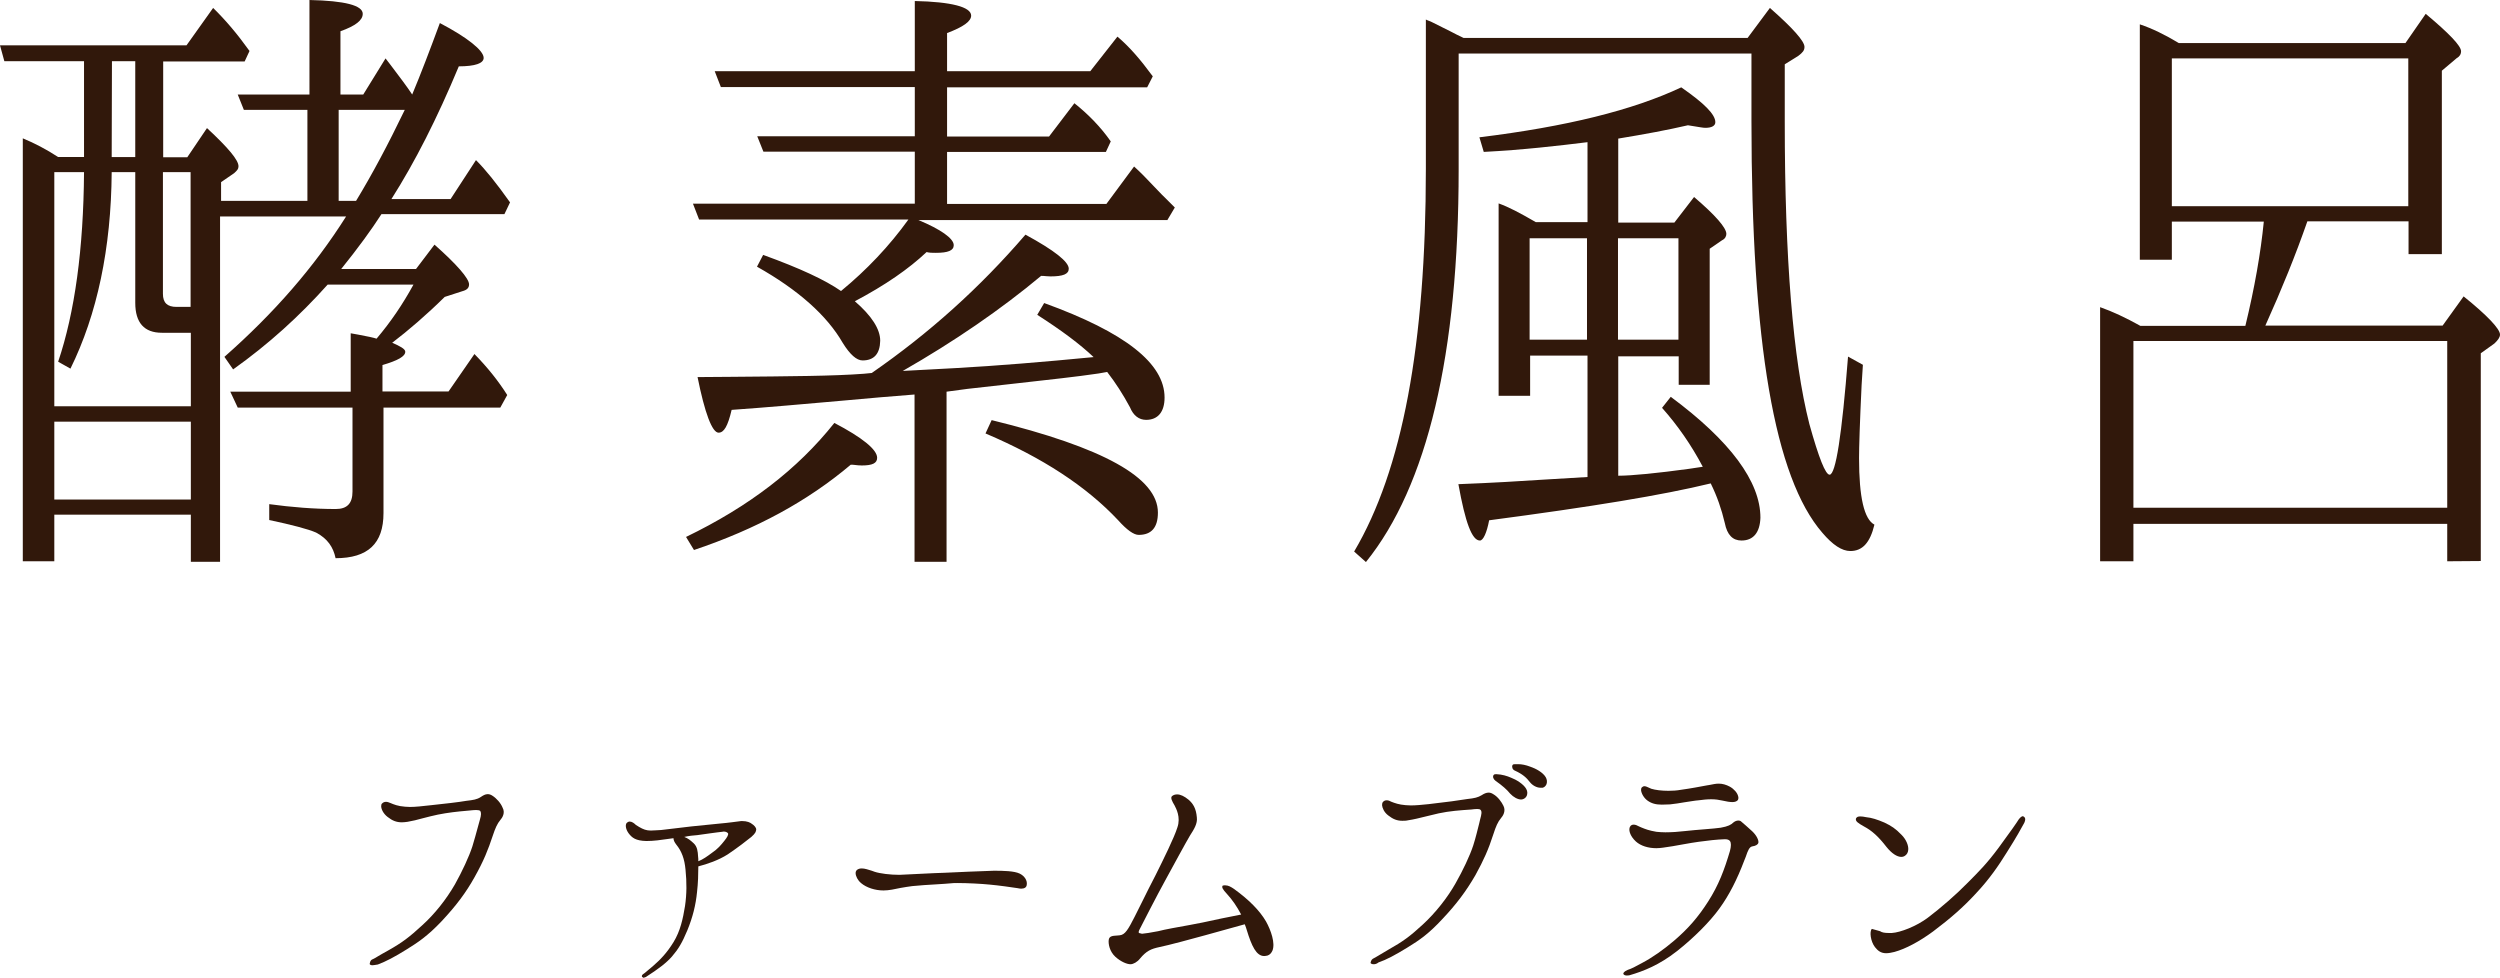
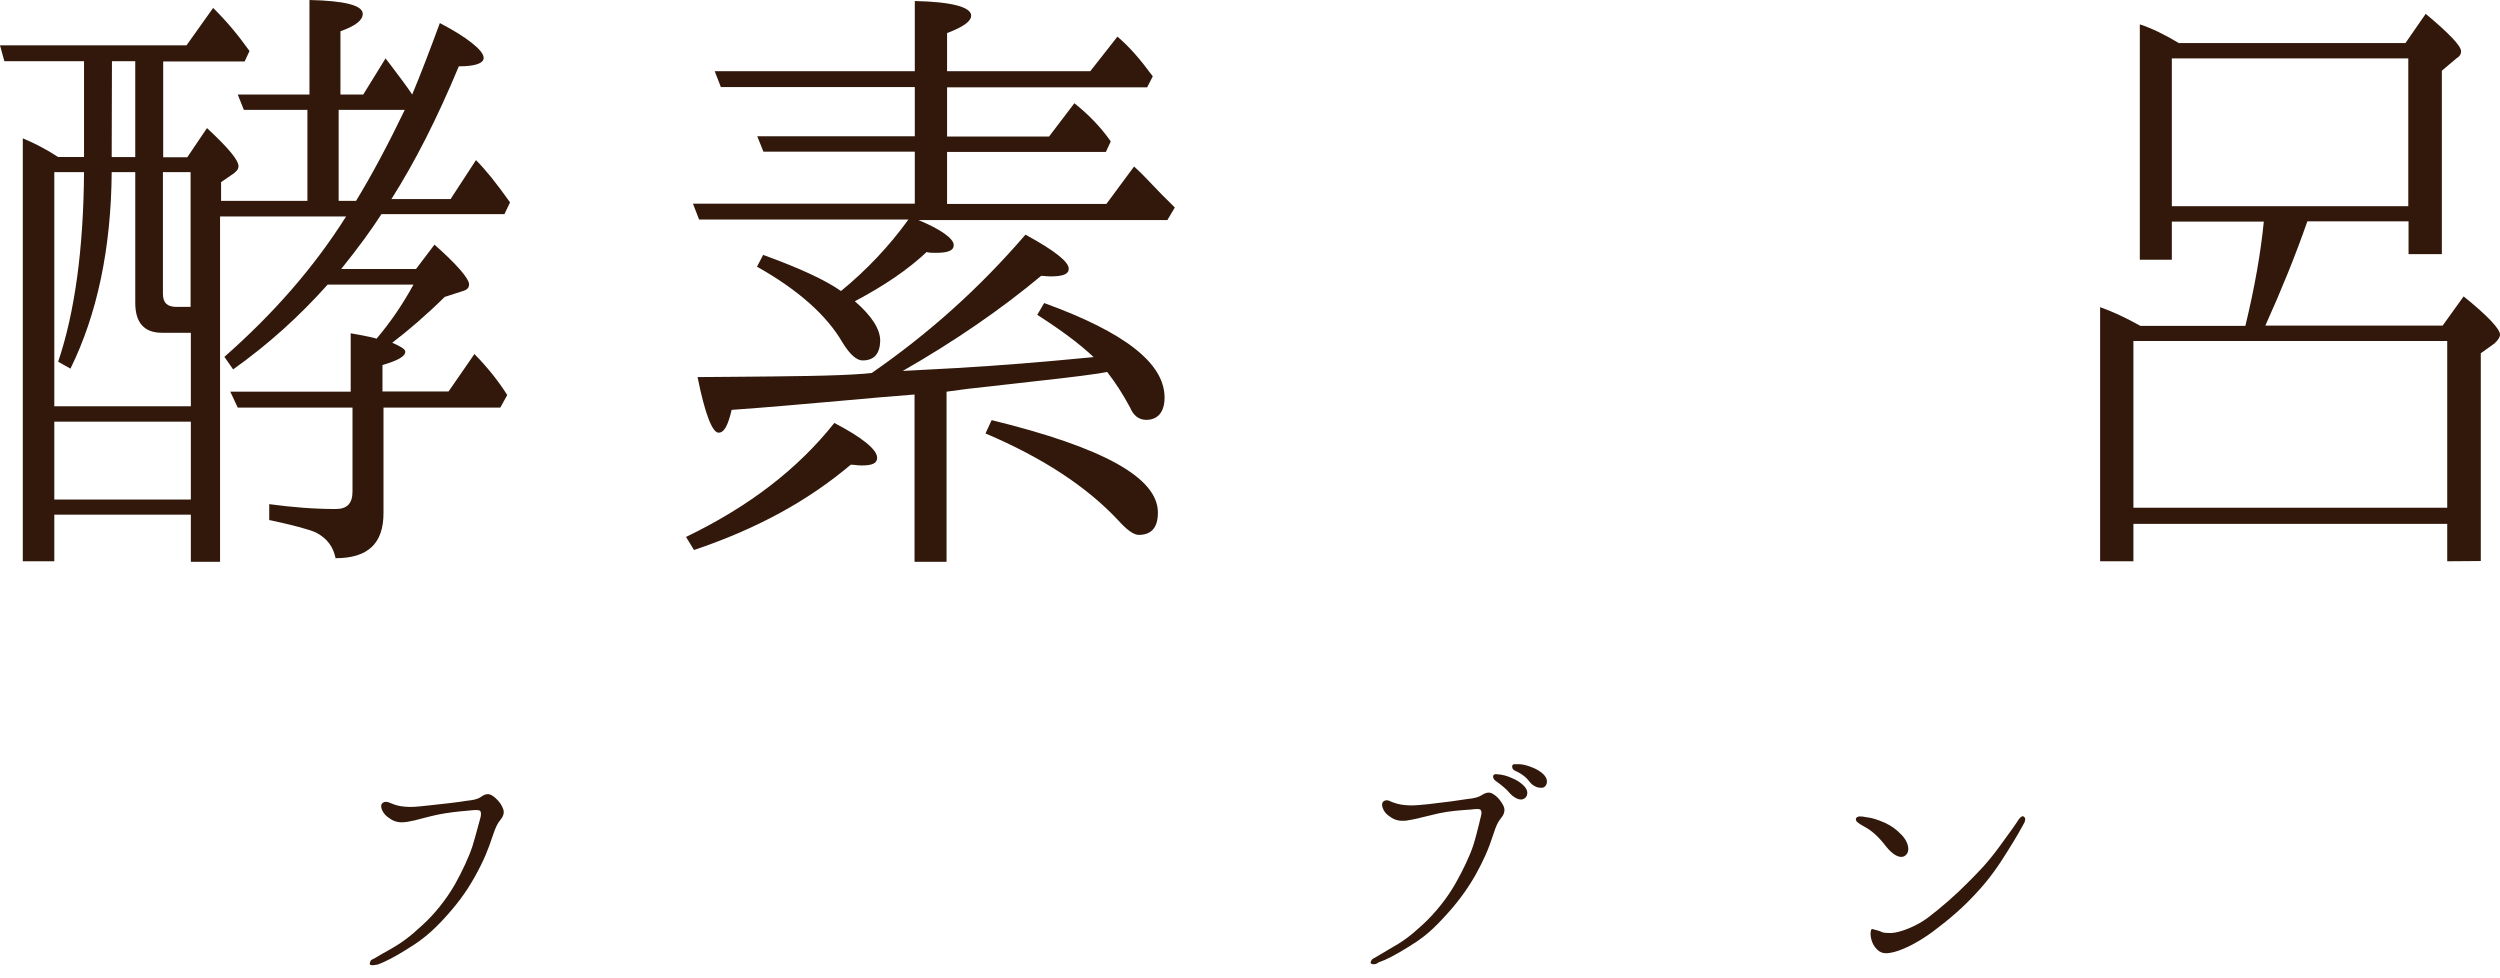
<svg xmlns="http://www.w3.org/2000/svg" version="1.1" id="レイヤー_1" x="0px" y="0px" viewBox="0 0 97.59 38.17" style="enable-background:new 0 0 97.59 38.17;" xml:space="preserve">
  <style type="text/css">
	.st0{fill:#31180B;}
</style>
  <g>
    <g>
      <g>
        <path class="st0" d="M7.45,21.91v-1.82H2.12v1.82H0.89V5.4c0.46,0.19,0.92,0.43,1.38,0.73h1.01V2.39H0.17L0,1.77h7.28l1.04-1.46     c0.49,0.48,0.94,1.01,1.42,1.68L9.55,2.4H6.37v3.74h0.94L8.08,5c0.84,0.78,1.23,1.25,1.23,1.49c0,0.11-0.05,0.16-0.17,0.27     L8.63,7.11v0.73H12V4.29H9.52l-0.24-0.6h2.8V0c1.38,0.03,2.08,0.21,2.08,0.54c0,0.25-0.28,0.47-0.87,0.68v2.47h0.89l0.87-1.41     l0.2,0.26c0.34,0.45,0.63,0.83,0.84,1.15c0.34-0.81,0.7-1.76,1.08-2.79c1.07,0.56,1.71,1.07,1.71,1.36     c0,0.21-0.33,0.33-0.97,0.33c-0.85,2.04-1.71,3.73-2.63,5.18h2.31l0.99-1.52c0.38,0.38,0.79,0.89,1.33,1.65l-0.22,0.46h-4.8     c-0.4,0.62-0.88,1.28-1.57,2.14h2.92l0.72-0.95c0.86,0.76,1.35,1.32,1.35,1.55c0,0.14-0.08,0.22-0.27,0.27l-0.68,0.22     c-0.71,0.7-1.42,1.31-2.05,1.79c0.3,0.13,0.51,0.24,0.51,0.35c0,0.18-0.28,0.34-0.89,0.52v1.03h2.58l1.01-1.46     c0.51,0.52,0.94,1.06,1.28,1.6l-0.27,0.49h-4.56v4.12c0,1.19-0.61,1.76-1.87,1.76c-0.09-0.43-0.31-0.76-0.76-1     c-0.32-0.14-0.94-0.3-1.83-0.49v-0.62c0.88,0.12,1.75,0.19,2.6,0.19c0.44,0,0.65-0.22,0.65-0.68v-3.28H9.28l-0.29-0.62h4.7v-2.28     l0.28,0.05c0.38,0.07,0.61,0.12,0.73,0.16c0.55-0.65,1.02-1.34,1.44-2.11h-3.35c-1.1,1.23-2.3,2.32-3.69,3.31l-0.34-0.49     c1.94-1.71,3.5-3.5,4.75-5.48H8.59v13.48H7.45V21.91z M2.12,19.5h5.33v-3.04H2.12V19.5z M2.12,15.86h5.33v-2.87H6.32     c-0.69,0-1.04-0.39-1.04-1.17v-5.1H4.36c-0.02,2.98-0.57,5.56-1.61,7.67l-0.48-0.27c0.65-1.92,0.99-4.41,1.01-7.4H2.12V15.86z      M6.36,11.47c0,0.35,0.17,0.51,0.53,0.51h0.55V6.72H6.36V11.47z M13.23,7.84h0.67c0.62-1.02,1.24-2.18,1.9-3.55h-2.58v3.55H13.23     z M4.36,6.13h0.92V2.39H4.37L4.36,6.13L4.36,6.13z" />
      </g>
      <g>
        <path class="st0" d="M35.7,21.91V15.4l-1.35,0.11l-1.57,0.14c-1.38,0.12-2.79,0.25-4.22,0.35c-0.15,0.64-0.3,0.89-0.51,0.89     c-0.25,0-0.54-0.77-0.82-2.17l1.32-0.01c2.24-0.02,4.01-0.03,5.17-0.12l0.31-0.03c2.25-1.56,4.21-3.32,6-5.4     c1.14,0.62,1.69,1.06,1.69,1.33c0,0.21-0.22,0.3-0.72,0.3c-0.06,0-0.12-0.01-0.18-0.01c-0.06-0.01-0.12-0.01-0.18-0.01     c-1.57,1.31-3.39,2.56-5.4,3.71l2.05-0.11c1.62-0.09,3.44-0.24,5.4-0.43c-0.55-0.52-1.25-1.04-2.2-1.65l0.27-0.46     c3.17,1.15,4.7,2.36,4.7,3.69c0,0.56-0.26,0.87-0.72,0.87c-0.28,0-0.5-0.17-0.63-0.49c-0.27-0.5-0.55-0.94-0.89-1.38l-0.34,0.06     c-0.87,0.13-1.92,0.24-3.15,0.38c-0.61,0.07-1.26,0.14-1.96,0.22l-0.82,0.11v6.64H35.7V21.91z M26.78,20.96     c2.46-1.19,4.35-2.64,5.79-4.45c1.09,0.57,1.67,1.04,1.67,1.36c0,0.21-0.18,0.3-0.6,0.3c-0.1,0-0.19-0.01-0.27-0.02     c-0.06-0.01-0.12-0.01-0.16-0.01c-1.68,1.42-3.68,2.51-6.12,3.33L26.78,20.96z M44.45,20.88c-0.19,0-0.46-0.19-0.8-0.57     c-1.25-1.33-2.95-2.44-5.18-3.39l0.24-0.52c4.37,1.07,6.49,2.25,6.49,3.61C45.2,20.59,44.95,20.88,44.45,20.88z M33.67,14.07     c-0.23,0-0.49-0.23-0.77-0.68c-0.62-1.08-1.75-2.08-3.35-2.98l0.24-0.46c1.46,0.53,2.42,0.98,3.04,1.41     c1-0.82,1.89-1.76,2.63-2.79h-8.17l-0.24-0.62h8.66V5.92H29.8l-0.24-0.6h6.15V3.4h-7.57L27.9,2.78h7.81V0.04     c1.42,0.03,2.2,0.23,2.2,0.57c0,0.22-0.3,0.44-0.94,0.68v1.49h5.59l1.06-1.35C44.08,1.82,44.5,2.3,45,2.98l-0.22,0.43h-7.81v1.92     h3.98l0.99-1.3c0.53,0.42,1.03,0.93,1.42,1.49l-0.19,0.41h-6.2v2.03h6.22l1.08-1.46c0.28,0.25,0.53,0.52,0.77,0.77     c0.21,0.22,0.4,0.42,0.6,0.61l0.22,0.22l-0.29,0.49h-9.72c0.87,0.36,1.38,0.72,1.38,0.98c0,0.21-0.22,0.3-0.7,0.3     c-0.15,0-0.24,0-0.36-0.03c-0.7,0.66-1.61,1.29-2.8,1.92c0.66,0.57,0.99,1.09,0.99,1.54C34.35,13.81,34.12,14.07,33.67,14.07z" />
      </g>
      <g>
-         <path class="st0" d="M52.86,21.53c1.88-3.18,2.8-8.06,2.8-14.94V0.76c0.01,0.01,0.05,0.03,0.11,0.05     c0.05,0.02,0.11,0.04,0.18,0.08l0.68,0.34c0.14,0.07,0.3,0.16,0.5,0.25h11.09l0.87-1.17c0.9,0.79,1.35,1.3,1.35,1.52     c0,0.14-0.07,0.22-0.24,0.35l-0.53,0.33v2.25c0,5.31,0.32,9.28,0.96,11.79c0.37,1.33,0.63,1.98,0.79,1.98     c0.24,0,0.48-1.55,0.72-4.61l0.58,0.32l-0.05,0.79c-0.07,1.46-0.1,2.43-0.1,2.85c0,1.54,0.2,2.39,0.6,2.6     c-0.17,0.71-0.47,1.03-0.94,1.03c-0.33,0-0.69-0.24-1.09-0.71c-1.87-2.15-2.77-7.41-2.77-16.08V2.09H56.94v4.53     c0,7.2-1.22,12.35-3.62,15.32l0,0L52.86,21.53z M67.98,21.1c-0.34,0-0.56-0.22-0.65-0.68c-0.13-0.55-0.3-1.04-0.55-1.55     c-1.89,0.46-4.64,0.91-8.65,1.44c-0.09,0.48-0.23,0.79-0.36,0.79c-0.31,0-0.57-0.7-0.84-2.2c1.33-0.05,2.45-0.12,3.37-0.18     c0.46-0.03,1.67-0.1,1.67-0.1v-4.74h-2.24v1.57H58.5V7.94c0.39,0.14,0.81,0.36,1.45,0.73h2.02V5.55c-1.14,0.14-2.5,0.3-4.05,0.38     l-0.17-0.57c3.41-0.42,5.99-1.06,7.88-1.95c0.91,0.63,1.33,1.06,1.33,1.36c0,0.14-0.14,0.22-0.39,0.22     c-0.09,0-0.24-0.03-0.43-0.06l-0.25-0.04c-0.82,0.19-1.69,0.35-2.72,0.52v3.28h2.19l0.77-1c0.83,0.71,1.26,1.2,1.26,1.44     c0,0.08-0.04,0.19-0.17,0.25l-0.48,0.33v5.31h-1.21v-1.11h-2.36v4.66c0.52,0,1.53-0.1,2.77-0.27l0.53-0.08     c-0.45-0.85-0.97-1.6-1.59-2.3l0.34-0.43c2.32,1.72,3.5,3.31,3.5,4.72C68.7,20.78,68.45,21.1,67.98,21.1z M63.16,13.26h2.36V9.3     h-2.36V13.26z M59.71,13.26h2.24V9.3h-2.24V13.26z" />
-       </g>
+         </g>
      <g>
        <path class="st0" d="M95.53,21.91v-1.46H83.28v1.46h-1.3v-9.92c0.48,0.17,1,0.41,1.57,0.73h4.1c0.36-1.48,0.6-2.85,0.72-4.07     h-3.59v1.49h-1.25V0.95c0.48,0.16,0.99,0.41,1.52,0.73h8.85l0.79-1.14C95.6,1.3,96.07,1.79,96.07,2c0,0.12-0.06,0.21-0.17,0.27     l-0.58,0.49v7.16h-1.3V8.64h-3.95c-0.46,1.32-1,2.65-1.64,4.07h6.92l0.82-1.14c0.92,0.74,1.42,1.27,1.42,1.49     c0,0.1-0.07,0.21-0.22,0.35l-0.53,0.38v8.11L95.53,21.91L95.53,21.91z M83.28,19.82h12.25v-6.51H83.28V19.82z M84.78,8.05h9.23     V2.28h-9.23V8.05z" />
      </g>
    </g>
    <g>
      <g>
        <path class="st0" d="M14.54,37.68c-0.06,0-0.1-0.02-0.11-0.05c0.02-0.14,0.07-0.17,0.13-0.19c0.05-0.02,0.11-0.06,0.21-0.12     c0.09-0.05,0.2-0.12,0.37-0.21c0.57-0.32,0.84-0.53,1.33-0.98c0.5-0.45,0.95-1.02,1.29-1.61c0.28-0.5,0.55-1.08,0.68-1.48     c0.08-0.26,0.15-0.52,0.21-0.74l0.08-0.29c0.06-0.2,0.06-0.3,0.01-0.36c-0.03-0.02-0.08-0.03-0.16-0.03     c-0.07,0-0.16,0.01-0.26,0.02l-0.11,0.01c-0.35,0.03-0.72,0.07-1.12,0.15c-0.19,0.04-0.39,0.09-0.58,0.14     c-0.21,0.06-0.42,0.11-0.6,0.14c-0.08,0.01-0.15,0.02-0.22,0.02c-0.21,0-0.37-0.06-0.56-0.21c-0.17-0.13-0.25-0.31-0.25-0.42     c0-0.05,0.01-0.09,0.04-0.11c0.04-0.04,0.09-0.06,0.15-0.06c0.05,0,0.11,0.02,0.18,0.05c0.12,0.05,0.28,0.12,0.56,0.14     c0.06,0,0.12,0.01,0.19,0.01c0.23,0,0.47-0.03,0.84-0.07c0.48-0.05,1.09-0.12,1.37-0.17c0.26-0.03,0.41-0.05,0.56-0.15     c0.09-0.06,0.17-0.11,0.27-0.11c0.06,0,0.12,0.02,0.18,0.06c0.16,0.1,0.33,0.29,0.4,0.47c0.11,0.2-0.01,0.39-0.09,0.48     c-0.12,0.14-0.2,0.33-0.29,0.6c-0.19,0.57-0.35,0.98-0.72,1.64c-0.33,0.59-0.7,1.09-1.28,1.71c-0.56,0.59-0.93,0.83-1.38,1.11     s-0.79,0.46-1.11,0.58C14.67,37.66,14.6,37.68,14.54,37.68z" />
      </g>
      <g>
-         <path class="st0" d="M25.06,38.13c-0.01-0.04,0-0.07,0.04-0.1c0.05-0.03,0.12-0.09,0.2-0.16l0.18-0.15     c0.31-0.27,0.55-0.52,0.81-0.94c0.27-0.44,0.37-0.92,0.45-1.41c0.07-0.48,0.07-0.92,0.02-1.42c-0.04-0.43-0.15-0.72-0.36-0.98     c-0.07-0.09-0.11-0.17-0.11-0.25l-0.22,0.03c-0.27,0.04-0.55,0.08-0.84,0.08c-0.42-0.01-0.56-0.13-0.69-0.3     c-0.11-0.15-0.14-0.32-0.08-0.4c0.04-0.04,0.08-0.06,0.12-0.06c0.09,0,0.18,0.07,0.24,0.13c0.18,0.12,0.32,0.19,0.45,0.21     c0.05,0.01,0.11,0.01,0.16,0.01c0.07,0,0.14-0.01,0.21-0.01l0.17-0.01l1.18-0.14l1.09-0.11c0.36-0.03,0.69-0.08,0.86-0.1     c0.01,0,0.01,0,0.02,0c0.21,0,0.33,0.06,0.39,0.11c0.08,0.05,0.17,0.14,0.17,0.22c-0.01,0.08-0.02,0.14-0.19,0.29     c-0.17,0.14-0.55,0.43-0.92,0.68c-0.36,0.23-0.8,0.38-1.15,0.47c0,0.29-0.01,0.66-0.05,1c-0.05,0.51-0.17,0.99-0.38,1.5     c-0.2,0.48-0.35,0.73-0.6,1.02c-0.21,0.24-0.52,0.48-1.02,0.8l-0.09,0.03L25.06,38.13z M28.19,32.47     c-0.08,0.01-0.27,0.03-0.47,0.06l-0.5,0.07c-0.16,0.01-0.33,0.03-0.51,0.07c0.16,0.06,0.25,0.14,0.37,0.25     c0.14,0.13,0.16,0.32,0.17,0.51c0.01,0.06,0.01,0.13,0.01,0.19c0.18-0.07,0.36-0.2,0.52-0.32c0.24-0.16,0.37-0.32,0.49-0.47     c0.13-0.16,0.17-0.25,0.15-0.3c-0.03-0.04-0.09-0.07-0.17-0.07l0,0L28.19,32.47z" />
-       </g>
+         </g>
      <g>
-         <path class="st0" d="M34.49,34.76c-0.33,0-0.67-0.11-0.88-0.29c-0.13-0.11-0.21-0.27-0.21-0.39c0-0.05,0.02-0.09,0.05-0.12     c0.05-0.04,0.11-0.06,0.19-0.06c0.12,0,0.26,0.05,0.39,0.09l0.11,0.04c0.21,0.07,0.61,0.12,0.97,0.12     c0.5-0.02,1.33-0.07,1.75-0.08c0.41-0.02,1.55-0.07,1.94-0.08c0.38,0,0.79,0.01,1,0.11c0.19,0.09,0.31,0.27,0.28,0.44     c-0.01,0.1-0.09,0.15-0.22,0.15c-0.04,0-0.09-0.01-0.14-0.02c-0.19-0.03-0.75-0.11-1.1-0.14c-0.29-0.03-0.85-0.06-1.25-0.06     c-0.09,0-0.17,0-0.24,0.01c-0.14,0.01-0.34,0.03-0.56,0.04c-0.32,0.02-0.69,0.04-0.96,0.07c-0.14,0.02-0.29,0.04-0.45,0.07     C34.93,34.71,34.69,34.76,34.49,34.76L34.49,34.76z" />
-       </g>
+         </g>
      <g>
-         <path class="st0" d="M44.13,37.64c-0.14,0-0.38-0.1-0.59-0.29c-0.23-0.21-0.28-0.51-0.26-0.66s0.15-0.16,0.32-0.17l0.11-0.01     c0.21-0.02,0.33-0.23,0.58-0.72c0.11-0.22,0.21-0.42,0.32-0.64c0.14-0.28,0.29-0.59,0.49-0.97c0.31-0.62,0.74-1.49,0.86-1.88     c0.14-0.4-0.05-0.74-0.11-0.86c-0.09-0.15-0.18-0.31-0.09-0.37c0.05-0.04,0.12-0.06,0.19-0.06c0.13,0,0.28,0.07,0.45,0.21     c0.17,0.15,0.29,0.33,0.32,0.69c0.03,0.24-0.11,0.46-0.27,0.71c-0.15,0.25-0.66,1.19-0.96,1.74c-0.31,0.56-0.95,1.81-1.01,1.93     c-0.03,0.06-0.04,0.1-0.02,0.13l0.12,0.03c0.11-0.01,0.33-0.04,0.63-0.1c0.26-0.07,0.78-0.16,1.22-0.24l0.52-0.1     c0.46-0.1,1.02-0.22,1.5-0.31c-0.17-0.32-0.34-0.57-0.56-0.81c-0.16-0.17-0.21-0.26-0.16-0.32c0.03-0.01,0.07-0.01,0.1-0.01     c0.12,0,0.22,0.06,0.34,0.14c0.58,0.42,1,0.84,1.25,1.27c0.19,0.34,0.37,0.85,0.25,1.14c-0.04,0.09-0.1,0.16-0.19,0.19     c-0.05,0.01-0.09,0.02-0.13,0.02c-0.31,0-0.49-0.39-0.68-1.01c-0.02-0.08-0.05-0.15-0.08-0.23c-0.32,0.09-1.16,0.32-1.55,0.43     c-0.43,0.12-1.47,0.4-1.78,0.46c-0.33,0.07-0.51,0.15-0.76,0.45C44.4,37.55,44.24,37.64,44.13,37.64z" />
-       </g>
+         </g>
      <g>
        <path class="st0" d="M53.62,37.64c-0.06,0-0.1-0.02-0.12-0.05c0.02-0.12,0.07-0.16,0.14-0.19c0.06-0.03,0.12-0.07,0.24-0.14     l0.32-0.19c0.57-0.32,0.84-0.52,1.34-0.98c0.51-0.47,0.97-1.06,1.28-1.61c0.28-0.49,0.56-1.08,0.69-1.48     c0.1-0.31,0.17-0.62,0.23-0.85l0.04-0.17c0.05-0.18,0.08-0.31,0.01-0.37c-0.02-0.02-0.06-0.03-0.13-0.03     c-0.06,0-0.15,0.01-0.23,0.02c-0.44,0.03-0.85,0.06-1.27,0.15c-0.17,0.04-0.33,0.08-0.5,0.12c-0.24,0.06-0.48,0.12-0.69,0.15     c-0.08,0.02-0.16,0.02-0.23,0.02c-0.2,0-0.36-0.06-0.55-0.21c-0.16-0.12-0.23-0.29-0.24-0.4c0-0.06,0.01-0.1,0.04-0.13     c0.04-0.04,0.08-0.06,0.14-0.06s0.12,0.02,0.19,0.06c0.13,0.05,0.29,0.11,0.55,0.13c0.07,0,0.13,0.01,0.2,0.01     c0.2,0,0.41-0.02,0.7-0.05l0.16-0.02c0.46-0.05,1.06-0.13,1.35-0.18c0.28-0.03,0.41-0.06,0.56-0.15c0.09-0.06,0.18-0.1,0.27-0.1     c0.06,0,0.12,0.02,0.18,0.06c0.18,0.1,0.33,0.31,0.4,0.46c0.1,0.2-0.02,0.39-0.1,0.48c-0.12,0.14-0.2,0.33-0.29,0.61     c-0.2,0.62-0.38,1.02-0.71,1.62c-0.36,0.62-0.74,1.13-1.29,1.71c-0.52,0.56-0.87,0.81-1.38,1.12c-0.46,0.28-0.79,0.46-1.11,0.57     C53.74,37.63,53.67,37.64,53.62,37.64z M59.38,31.21c-0.13,0-0.3-0.09-0.43-0.23c-0.13-0.16-0.3-0.31-0.57-0.5     c-0.08-0.06-0.12-0.15-0.08-0.22c0.02-0.04,0.08-0.04,0.11-0.04c0.23,0.01,0.42,0.07,0.58,0.14c0.19,0.07,0.49,0.25,0.59,0.44     c0.05,0.09,0.05,0.18,0.02,0.26c-0.03,0.07-0.09,0.12-0.16,0.14L59.38,31.21z M60.13,30.75c-0.14,0-0.31-0.09-0.41-0.22     c-0.13-0.17-0.28-0.31-0.59-0.45c-0.09-0.04-0.12-0.14-0.09-0.21c0.02-0.04,0.07-0.04,0.11-0.04h0.11c0.14,0,0.3,0.03,0.48,0.1     c0.21,0.07,0.49,0.22,0.6,0.41c0.05,0.09,0.06,0.18,0.03,0.27c-0.03,0.07-0.08,0.12-0.15,0.14L60.13,30.75z" />
      </g>
      <g>
-         <path class="st0" d="M63.5,38.08c-0.06,0-0.11-0.02-0.13-0.06c-0.01-0.03,0.01-0.09,0.17-0.16c0.13-0.04,0.31-0.13,0.56-0.27     c0.4-0.21,0.84-0.52,1.25-0.87c0.55-0.47,0.94-0.92,1.33-1.53c0.41-0.64,0.63-1.23,0.85-1.97c0.05-0.19,0.05-0.32,0-0.39     c-0.04-0.05-0.1-0.07-0.2-0.07c-0.3,0.01-0.67,0.05-1.02,0.1c-0.16,0.02-0.38,0.06-0.61,0.1c-0.27,0.05-0.55,0.1-0.79,0.13     c-0.08,0.01-0.17,0.02-0.25,0.02c-0.32,0-0.61-0.09-0.8-0.26c-0.23-0.21-0.32-0.48-0.21-0.61c0.03-0.03,0.07-0.05,0.12-0.05     c0.07,0,0.14,0.03,0.21,0.07l0.09,0.04c0.17,0.07,0.3,0.12,0.59,0.17c0.1,0.01,0.22,0.02,0.35,0.02c0.25,0,0.53-0.02,0.78-0.05     c0.19-0.02,0.49-0.05,0.77-0.07c0.25-0.02,0.48-0.04,0.61-0.06c0.29-0.05,0.41-0.12,0.49-0.2c0.06-0.05,0.13-0.08,0.2-0.08     c0.04,0,0.08,0.01,0.11,0.04c0.09,0.07,0.25,0.22,0.43,0.38c0.18,0.17,0.26,0.36,0.24,0.45c-0.02,0.07-0.1,0.12-0.24,0.14     c-0.11,0.02-0.17,0.16-0.25,0.4l-0.06,0.15c-0.28,0.74-0.59,1.35-0.96,1.86c-0.38,0.53-1.01,1.16-1.67,1.68     c-0.69,0.54-1.3,0.78-1.85,0.94C63.57,38.08,63.53,38.08,63.5,38.08z M64.87,31.41c-0.24,0-0.41-0.05-0.56-0.16     c-0.14-0.1-0.24-0.28-0.25-0.41c0-0.05,0.01-0.09,0.04-0.11c0.03-0.03,0.06-0.04,0.09-0.04c0.05,0,0.12,0.03,0.18,0.06l0.09,0.04     c0.16,0.05,0.41,0.08,0.67,0.08c0.16,0,0.33-0.01,0.49-0.04c0.37-0.05,0.73-0.12,1-0.17l0.12-0.02c0.11-0.02,0.23-0.05,0.35-0.05     c0.15,0,0.29,0.04,0.44,0.12c0.16,0.09,0.29,0.24,0.32,0.37c0.02,0.06,0.01,0.11-0.01,0.15c-0.04,0.05-0.11,0.08-0.21,0.08     s-0.23-0.02-0.4-0.06c-0.13-0.03-0.27-0.05-0.43-0.05c-0.17,0-0.34,0.02-0.49,0.04c-0.15,0.01-0.35,0.05-0.57,0.08     c-0.17,0.03-0.36,0.06-0.55,0.08C65.07,31.4,64.96,31.41,64.87,31.41z" />
-       </g>
+         </g>
      <g>
        <path class="st0" d="M73.63,37.21c-0.21,0-0.33-0.1-0.44-0.24c-0.17-0.22-0.22-0.61-0.12-0.71l0.32,0.09     c0.07,0.05,0.18,0.07,0.34,0.07h0.12c0.33-0.02,0.96-0.26,1.41-0.6c0.49-0.37,1.1-0.9,1.52-1.33c0.47-0.47,0.78-0.78,1.24-1.4     c0.48-0.65,0.72-1,0.78-1.1c0.06-0.08,0.12-0.13,0.17-0.13c0.08,0.04,0.12,0.1,0.05,0.26c-0.12,0.22-0.3,0.55-0.68,1.15     c-0.31,0.5-0.68,1.05-1.23,1.63c-0.46,0.5-0.97,0.95-1.65,1.46c-0.53,0.39-1.07,0.68-1.51,0.8     C73.83,37.19,73.72,37.21,73.63,37.21z M74.22,33.45c-0.17,0-0.38-0.14-0.58-0.39c-0.31-0.4-0.56-0.63-0.88-0.8     c-0.23-0.13-0.34-0.2-0.31-0.31c0.03-0.06,0.08-0.08,0.17-0.08c0.06,0,0.14,0.01,0.23,0.03c0.21,0.02,0.43,0.09,0.71,0.21     c0.27,0.13,0.43,0.23,0.67,0.48c0.17,0.17,0.28,0.41,0.26,0.59c-0.01,0.1-0.05,0.17-0.12,0.22     C74.33,33.43,74.28,33.45,74.22,33.45z" />
      </g>
    </g>
  </g>
</svg>